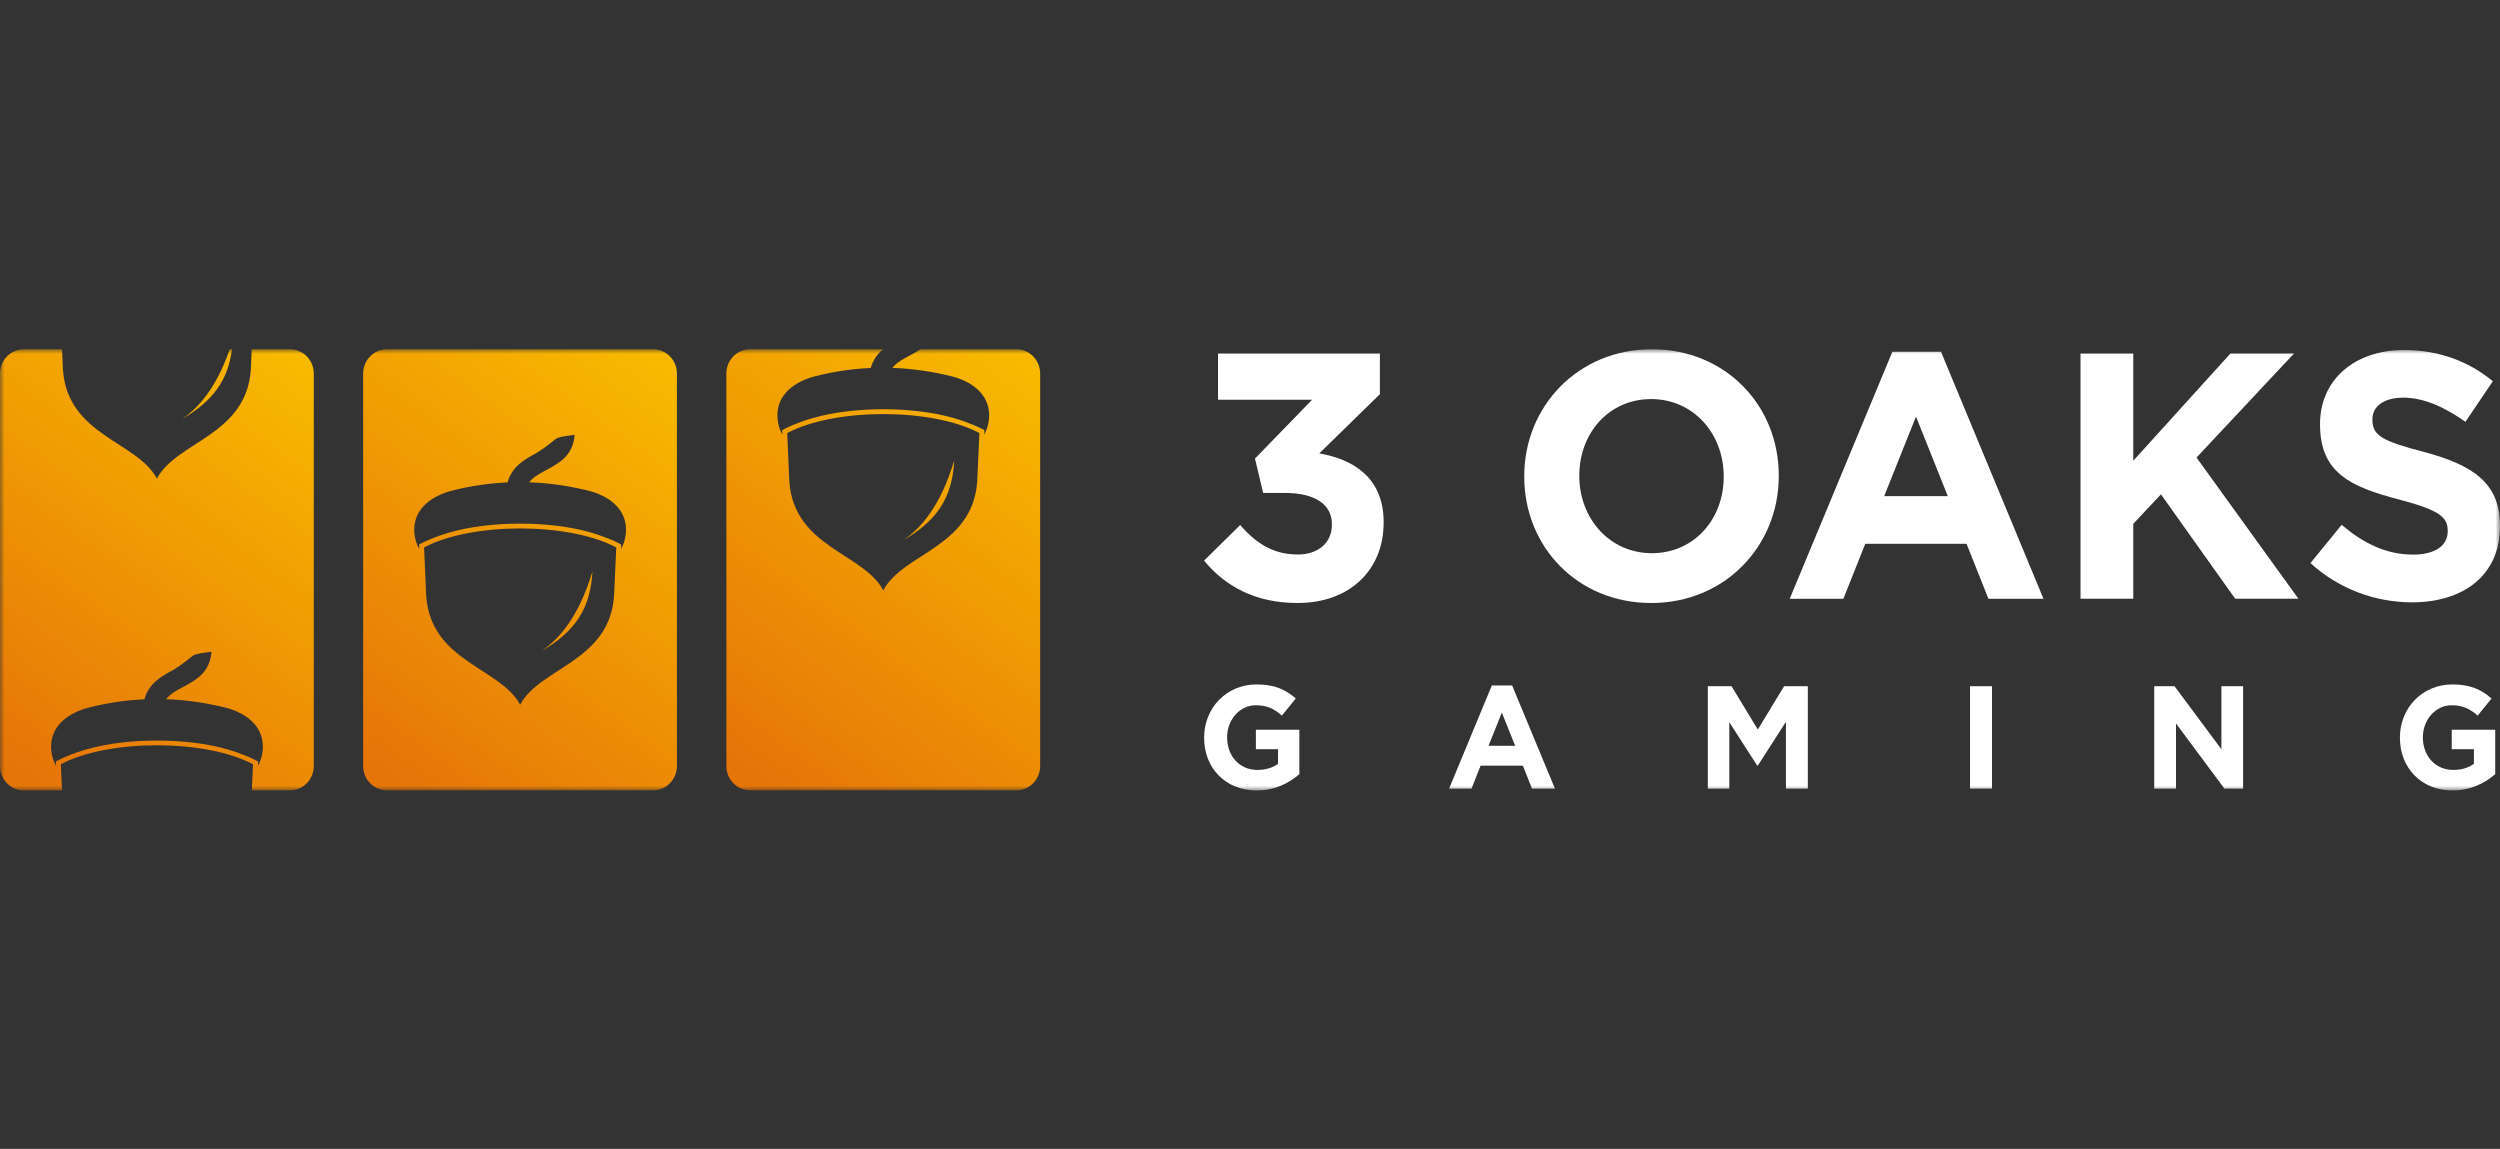
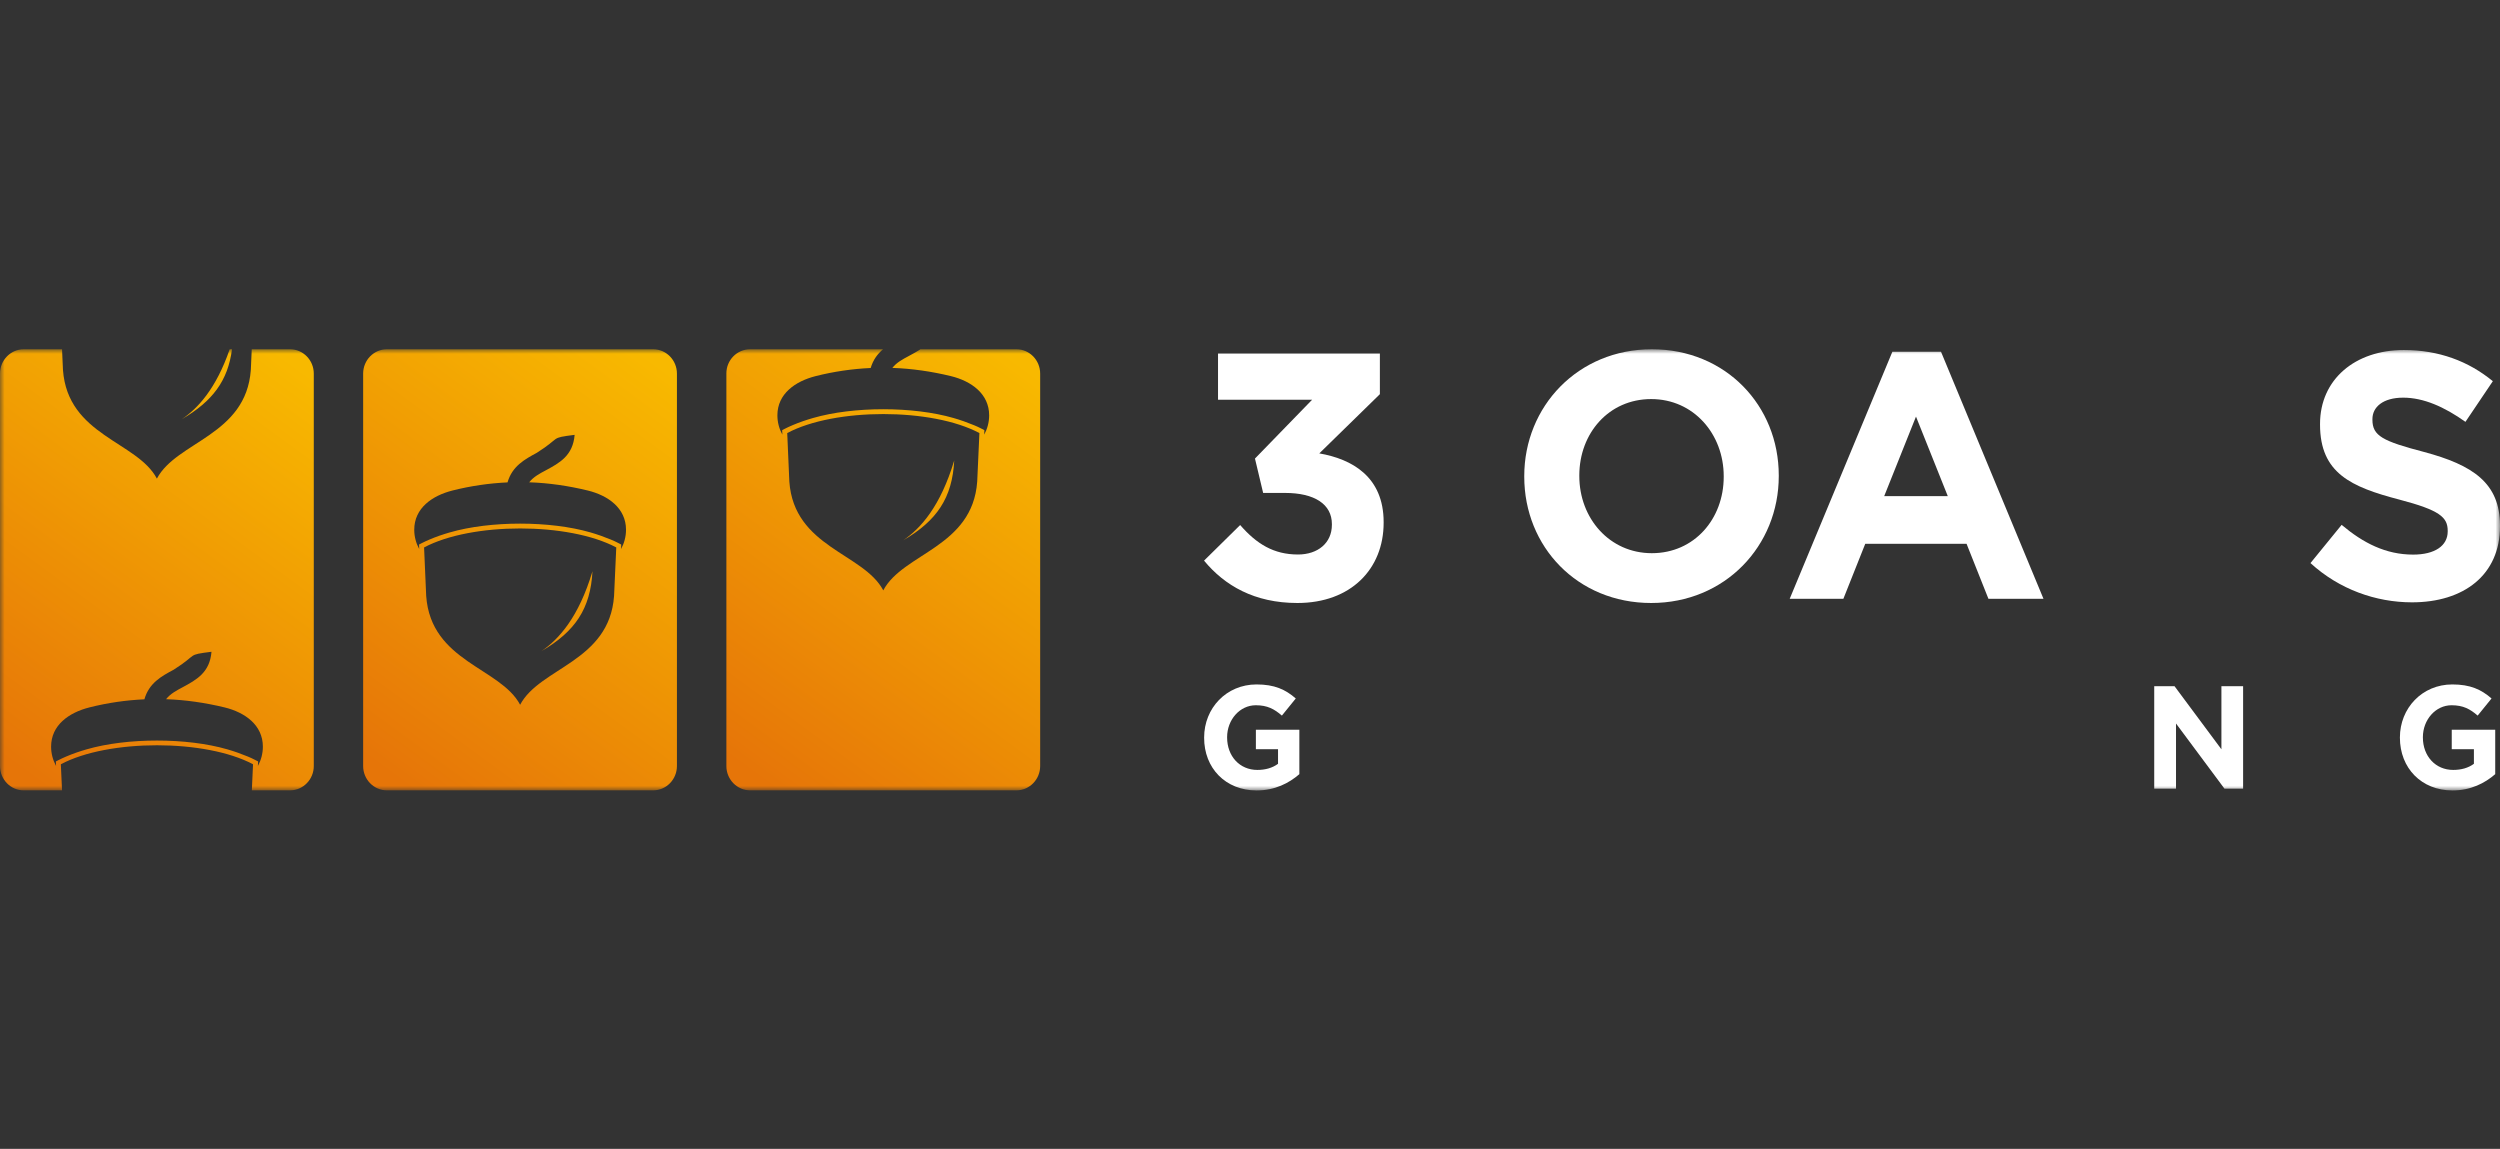
<svg xmlns="http://www.w3.org/2000/svg" width="272" height="125" viewBox="0 0 272 125" fill="none">
  <rect x="0" y="0" width="272" height="125" fill="#333333" stroke="none" />
  <mask id="mask0_724_10936" style="mask-type:luminance" maskUnits="userSpaceOnUse" x="0" y="38" width="272" height="48">
    <path d="M272 38H0V86H272V38Z" fill="white" />
  </mask>
  <g mask="url(#mask0_724_10936)">
    <path fill-rule="evenodd" clip-rule="evenodd" d="M81.61 38H96.07C95.48 38.502 95 39.137 94.73 40.038C92.74 40.131 90.74 40.417 88.75 40.919C86.52 41.483 84.58 42.845 84.58 45.191C84.58 45.949 84.78 46.666 85.12 47.291L85.1 46.799L85.4 46.645C85.67 46.502 85.96 46.379 86.24 46.256C86.96 45.949 87.71 45.693 88.46 45.478C92.86 44.207 99.34 44.207 103.74 45.478C104.49 45.693 105.24 45.959 105.96 46.256C106.24 46.369 106.53 46.502 106.8 46.645L107.1 46.799L107.08 47.291C107.42 46.666 107.62 45.949 107.62 45.191C107.62 42.845 105.68 41.462 103.45 40.919C101.33 40.407 99.21 40.1 97.09 40.028C97.53 39.455 98.21 39.086 98.89 38.727C99.32 38.492 99.75 38.266 100.14 38H110.59C112.01 38 113.17 39.188 113.17 40.643V83.347C113.17 84.802 112.01 85.99 110.59 85.99H81.61C80.19 85.99 79.03 84.802 79.03 83.347V40.643C79.02 39.188 80.18 38 81.61 38ZM98.26 58.794C101.93 56.653 103.61 54.184 103.82 50.097C102.33 55.096 100.15 57.513 98.26 58.794ZM85.88 52.402C86.4 59.572 93.96 60.177 96.1 64.233C98.24 60.177 105.8 59.562 106.32 52.402L106.56 47.117C101.39 44.361 90.82 44.361 85.65 47.117L85.88 52.402Z" fill="url(#paint0_linear_724_10936)" />
    <path fill-rule="evenodd" clip-rule="evenodd" d="M42.09 38H71.07C72.49 38 73.65 39.188 73.65 40.643V83.347C73.65 84.802 72.49 85.99 71.07 85.99H42.09C40.67 85.99 39.51 84.802 39.51 83.347V40.643C39.51 39.188 40.67 38 42.09 38ZM58.9 70.85C62.57 68.709 64.25 66.241 64.46 62.154C62.97 67.152 60.79 69.57 58.9 70.85ZM46.37 64.848C46.89 72.018 54.45 72.632 56.59 76.679C58.73 72.622 66.29 72.008 66.81 64.848L67.05 59.562C61.88 56.807 51.31 56.807 46.14 59.562L46.37 64.848ZM55.22 52.484C53.23 52.576 51.23 52.863 49.24 53.365C47.01 53.928 45.07 55.291 45.07 57.636C45.07 58.394 45.27 59.111 45.61 59.736L45.59 59.245L45.89 59.091C46.16 58.948 46.45 58.825 46.73 58.702C47.45 58.394 48.2 58.138 48.95 57.923C53.35 56.653 59.83 56.653 64.23 57.923C64.98 58.138 65.73 58.405 66.45 58.702C66.73 58.814 67.02 58.948 67.29 59.091L67.59 59.245L67.57 59.736C67.91 59.111 68.11 58.394 68.11 57.636C68.11 55.291 66.17 53.908 63.94 53.365C61.82 52.853 59.7 52.545 57.58 52.474C58.02 51.9 58.7 51.531 59.38 51.173C60.88 50.364 62.34 49.575 62.52 47.311C59.74 47.67 61.14 47.536 58.4 49.268C57.08 49.985 55.73 50.712 55.22 52.484Z" fill="url(#paint1_linear_724_10936)" />
    <path fill-rule="evenodd" clip-rule="evenodd" d="M2.58 38H6.75L6.85 40.243C7.37 47.414 14.93 48.018 17.07 52.074C19.21 48.018 26.77 47.403 27.29 40.243L27.39 38H31.56C32.98 38 34.14 39.188 34.14 40.643V83.347C34.14 84.802 32.98 85.99 31.56 85.99H27.4L27.53 83.152C22.36 80.397 11.79 80.397 6.62 83.152L6.75 85.99H2.58C1.16 86 0 84.802 0 83.347V40.643C0 39.188 1.16 38 2.58 38ZM24.99 38C23.52 42.271 21.53 44.433 19.78 45.611C23.11 43.664 24.8 41.442 25.24 38H24.99ZM15.71 76.085C13.72 76.177 11.72 76.463 9.73 76.965C7.5 77.529 5.56 78.891 5.56 81.237C5.56 81.995 5.76 82.712 6.1 83.337L6.08 82.845L6.38 82.692C6.65 82.548 6.94 82.425 7.22 82.302C7.94 81.995 8.69 81.739 9.44 81.524C13.84 80.254 20.32 80.254 24.72 81.524C25.47 81.739 26.22 82.005 26.94 82.302C27.22 82.415 27.51 82.548 27.78 82.692L28.08 82.845L28.06 83.337C28.4 82.712 28.6 81.995 28.6 81.237C28.6 78.891 26.66 77.508 24.43 76.965C22.31 76.453 20.19 76.146 18.07 76.074C18.51 75.501 19.19 75.132 19.87 74.773C21.37 73.964 22.83 73.175 23.01 70.912C20.23 71.27 21.63 71.137 18.89 72.868C17.57 73.575 16.22 74.302 15.71 76.085Z" fill="url(#paint2_linear_724_10936)" />
    <path fill-rule="evenodd" clip-rule="evenodd" d="M141.16 65.606C146.97 65.606 150.54 61.908 150.54 56.878V56.807C150.54 51.849 147.08 49.944 143.54 49.329L150.131 42.886V38.461H132.521V43.49H142.76L136.54 49.892L137.43 53.631H139.81C143.011 53.631 144.91 54.85 144.91 57.022V57.093C144.91 59.081 143.38 60.33 141.22 60.33C138.58 60.33 136.72 59.183 134.93 57.124L131 60.996C133.231 63.7 136.471 65.606 141.16 65.606Z" fill="white" />
    <path fill-rule="evenodd" clip-rule="evenodd" d="M179.65 65.606C187.69 65.606 193.53 59.388 193.53 51.798V51.726C193.53 44.136 187.759 38 179.72 38C171.68 38 165.839 44.218 165.839 51.798V51.869C165.839 59.47 171.61 65.606 179.65 65.606ZM179.72 60.187C175.099 60.187 171.829 56.376 171.829 51.798V51.726C171.829 47.147 175.03 43.419 179.65 43.419C184.27 43.419 187.54 47.229 187.54 51.808V51.88C187.54 56.458 184.34 60.187 179.72 60.187Z" fill="white" />
    <path fill-rule="evenodd" clip-rule="evenodd" d="M194.721 65.146H200.56L202.94 59.164H213.961L216.34 65.146H222.33L211.18 38.268H205.891L194.721 65.146ZM205 53.981L208.46 45.325L211.92 53.981H205Z" fill="white" />
-     <path fill-rule="evenodd" clip-rule="evenodd" d="M226.361 65.145H232.1V56.991L235.11 53.785L243.19 65.145H250.07L238.98 49.78L249.59 38.461H242.67L232.1 50.128V38.461H226.361V65.145Z" fill="white" />
    <path fill-rule="evenodd" clip-rule="evenodd" d="M262.43 65.534C268.05 65.534 272 62.563 272 57.258V57.186C272 52.535 269.02 50.589 263.74 49.175C259.24 47.998 258.12 47.424 258.12 45.672V45.59C258.12 44.289 259.27 43.265 261.47 43.265C263.67 43.265 265.94 44.259 268.24 45.898L271.22 41.473C268.58 39.301 265.34 38.082 261.54 38.082C256.221 38.082 252.42 41.288 252.42 46.123V46.195C252.42 51.49 255.81 52.986 261.06 54.359C265.42 55.506 266.31 56.264 266.31 57.749V57.821C266.31 59.388 264.9 60.341 262.55 60.341C259.57 60.341 257.12 59.081 254.77 57.104L251.38 61.263C254.501 64.12 258.49 65.534 262.43 65.534Z" fill="white" />
    <path fill-rule="evenodd" clip-rule="evenodd" d="M136.72 86.001C138.711 86.001 140.25 85.202 141.37 84.229V79.394H136.64V81.514H139.05V83.102C138.44 83.553 137.671 83.768 136.801 83.768C134.87 83.768 133.51 82.272 133.51 80.234V80.203C133.51 78.308 134.891 76.731 136.631 76.731C137.891 76.731 138.641 77.14 139.47 77.857L140.98 75.993C139.85 75.01 138.66 74.467 136.71 74.467C133.42 74.467 131.01 77.058 131.01 80.234V80.264C131.001 83.563 133.331 86.001 136.72 86.001Z" fill="white" />
-     <path fill-rule="evenodd" clip-rule="evenodd" d="M157.66 85.805H160.1L161.09 83.305H165.69L166.681 85.805H169.18L164.52 74.578H162.311L157.66 85.805ZM161.951 81.144L163.4 77.528L164.85 81.144H161.951Z" fill="white" />
-     <path fill-rule="evenodd" clip-rule="evenodd" d="M185.81 85.805H188.149V78.573L191.18 83.295H191.25L194.31 78.532V85.805H196.69V74.66H194.11L191.25 79.372L188.39 74.66H185.81V85.805Z" fill="white" />
-     <path d="M216.73 74.66H214.34V85.805H216.73V74.66Z" fill="white" />
    <path fill-rule="evenodd" clip-rule="evenodd" d="M234.38 85.805H236.75V78.716L242.02 85.805H244.05V74.66H241.69V81.523L236.59 74.66H234.38V85.805Z" fill="white" />
    <path fill-rule="evenodd" clip-rule="evenodd" d="M266.831 86.001C268.82 86.001 270.361 85.202 271.48 84.229V79.394H266.75V81.514H269.161V83.102C268.551 83.553 267.78 83.768 266.91 83.768C264.981 83.768 263.61 82.272 263.61 80.234V80.203C263.61 78.308 264.991 76.731 266.731 76.731C267.991 76.731 268.741 77.14 269.57 77.857L271.08 75.993C269.95 75.01 268.76 74.467 266.81 74.467C263.521 74.467 261.11 77.058 261.11 80.234V80.264C261.11 83.563 263.45 86.001 266.831 86.001Z" fill="white" />
  </g>
  <defs>
    <linearGradient id="paint0_linear_724_10936" x1="111.492" y1="39.882" x2="80.062" y2="82.916" gradientUnits="userSpaceOnUse">
      <stop stop-color="#F8B900" />
      <stop offset="1" stop-color="#E67508" />
    </linearGradient>
    <linearGradient id="paint1_linear_724_10936" x1="71.981" y1="39.882" x2="40.551" y2="82.916" gradientUnits="userSpaceOnUse">
      <stop stop-color="#F8B900" />
      <stop offset="1" stop-color="#E67508" />
    </linearGradient>
    <linearGradient id="paint2_linear_724_10936" x1="32.47" y1="39.882" x2="1.04" y2="82.916" gradientUnits="userSpaceOnUse">
      <stop stop-color="#F8B900" />
      <stop offset="1" stop-color="#E67508" />
    </linearGradient>
  </defs>
</svg>